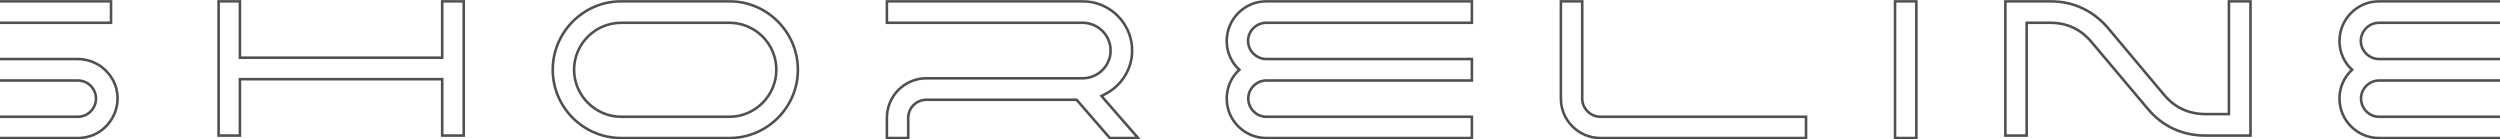
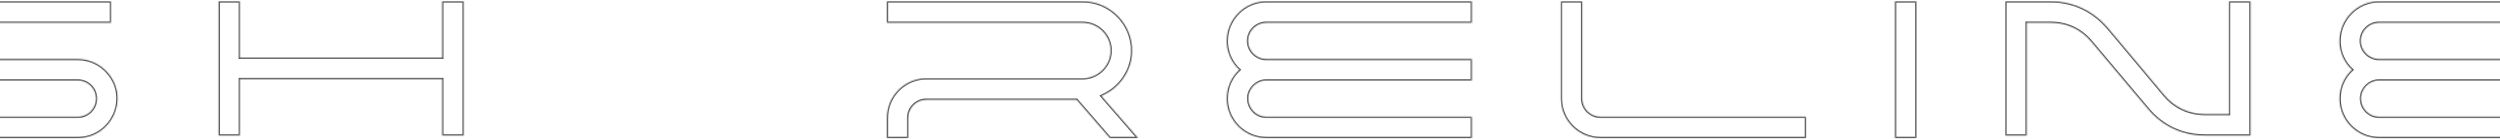
<svg xmlns="http://www.w3.org/2000/svg" width="1920" height="107" viewBox="0 0 1920 107" fill="none">
  <mask id="path-1-outside-1_114_18" maskUnits="userSpaceOnUse" x="-99" y="0" width="2085" height="107" fill="black">
-     <rect fill="white" x="-99" width="2085" height="107" />
    <path d="M-93.173 89.674V106H59.753C85.442 106 99.751 76.098 83.2 56.336C77.511 49.462 68.89 45.337 59.753 45.337H-67.656C-75.242 45.337 -81.621 38.979 -81.621 31.417C-81.621 23.684 -75.242 17.497 -67.656 17.497H85.269V1H-67.656C-84.38 1 -98 14.748 -98 31.417C-98 48.087 -84.38 61.835 -67.484 61.835H59.753C67.511 61.835 73.718 68.021 73.718 75.754C73.718 83.316 67.511 89.674 59.753 89.674H-93.173Z" />
    <path d="M167.885 1V104.11H184.263V60.804H339.602V104.11H356.154V1H339.602V44.306H184.263V1H167.885Z" />
-     <path d="M560.194 89.674H477.093C457.267 89.674 440.888 73.349 440.888 53.586C440.888 33.651 457.267 17.497 477.093 17.497H560.194C580.021 17.497 596.227 33.651 596.227 53.586C596.227 73.349 580.021 89.674 560.194 89.674ZM560.194 106C589.158 106 612.778 82.457 612.778 53.586C612.778 24.715 589.158 1 560.194 1H477.093C448.129 1 424.509 24.715 424.509 53.586C424.509 82.457 448.129 106 477.093 106H560.194Z" />
    <path d="M711.477 60.116C694.754 60.116 681.134 73.692 681.134 90.534V106H697.512V90.534C697.512 82.8 703.891 76.614 711.477 76.614H826.818L852.334 106H874.058L847.852 75.926L845.955 73.692C846.645 73.349 847.334 73.005 848.024 72.661C860.093 66.818 868.368 54.961 869.403 41.556C869.403 40.697 869.403 39.666 869.403 38.807C869.403 37.776 869.403 36.916 869.403 36.057C867.851 16.295 851.3 1 831.473 1H681.134V17.497H831.473C842.335 17.497 851.645 25.746 852.851 36.573C852.851 37.26 852.851 37.948 852.851 38.807C852.851 39.494 852.851 40.353 852.851 41.041C851.645 51.867 842.335 60.116 831.473 60.116H711.477Z" />
    <path d="M972.479 61.835H1130.4V45.337H972.479C964.893 45.337 958.514 38.979 958.514 31.417C958.514 23.856 964.721 17.669 972.134 17.497H972.479H1130.4V1H972.479C955.756 1 942.135 14.748 942.135 31.417C942.135 31.761 942.135 31.933 942.135 32.277V32.62V32.792C942.48 40.697 945.928 48.259 951.79 53.586C945.584 59.257 942.135 67.162 942.135 75.754C942.135 92.424 955.756 106 972.479 106H1130.4V89.674H972.652H972.134C964.721 89.502 958.687 83.144 958.687 75.754C958.687 75.411 958.687 75.067 958.687 74.723C959.204 67.678 965.066 62.007 972.134 61.835H972.307H972.479Z" />
    <path d="M1198.76 75.754C1198.76 92.424 1212.38 106 1229.1 106H1387.03V89.674H1229.1C1221.52 89.674 1215.14 83.316 1215.14 75.754V1H1198.76V75.754Z" />
    <path d="M1455.38 1V106H1471.76V1H1455.38Z" />
    <path d="M1540.11 1V104.11H1556.49V17.497H1574.76C1587.35 17.497 1598.04 22.481 1606.14 32.105L1649.59 83.66C1660.79 97.064 1676.14 104.11 1693.72 104.11H1728.38V1H1711.82V87.612H1693.72C1681.14 87.612 1670.27 82.629 1662.17 73.005L1618.9 21.45C1607.52 8.218 1592.35 1 1574.76 1H1540.11Z" />
    <path d="M1827.07 61.835H1985V45.337H1827.07C1819.49 45.337 1813.11 38.979 1813.11 31.417C1813.11 23.856 1819.32 17.669 1826.73 17.497H1827.07H1985V1H1827.07C1810.35 1 1796.73 14.748 1796.73 31.417C1796.73 31.761 1796.73 31.933 1796.73 32.277V32.62V32.792C1797.08 40.697 1800.52 48.259 1806.39 53.586C1800.18 59.257 1796.73 67.162 1796.73 75.754C1796.73 92.424 1810.35 106 1827.07 106H1985V89.674H1827.25H1826.73C1819.32 89.502 1813.28 83.144 1813.28 75.754C1813.28 75.411 1813.28 75.067 1813.28 74.723C1813.8 67.678 1819.66 62.007 1826.73 61.835H1826.9H1827.07Z" />
  </mask>
  <path d="M-93.173 89.674V106H59.753C85.442 106 99.751 76.098 83.2 56.336C77.511 49.462 68.89 45.337 59.753 45.337H-67.656C-75.242 45.337 -81.621 38.979 -81.621 31.417C-81.621 23.684 -75.242 17.497 -67.656 17.497H85.269V1H-67.656C-84.38 1 -98 14.748 -98 31.417C-98 48.087 -84.38 61.835 -67.484 61.835H59.753C67.511 61.835 73.718 68.021 73.718 75.754C73.718 83.316 67.511 89.674 59.753 89.674H-93.173Z" stroke="#505050" stroke-width="2" mask="url(#path-1-outside-1_114_18)" />
  <path d="M167.885 1V104.11H184.263V60.804H339.602V104.11H356.154V1H339.602V44.306H184.263V1H167.885Z" stroke="#505050" stroke-width="2" mask="url(#path-1-outside-1_114_18)" />
  <path d="M560.194 89.674H477.093C457.267 89.674 440.888 73.349 440.888 53.586C440.888 33.651 457.267 17.497 477.093 17.497H560.194C580.021 17.497 596.227 33.651 596.227 53.586C596.227 73.349 580.021 89.674 560.194 89.674ZM560.194 106C589.158 106 612.778 82.457 612.778 53.586C612.778 24.715 589.158 1 560.194 1H477.093C448.129 1 424.509 24.715 424.509 53.586C424.509 82.457 448.129 106 477.093 106H560.194Z" stroke="#505050" stroke-width="2" mask="url(#path-1-outside-1_114_18)" />
  <path d="M711.477 60.116C694.754 60.116 681.134 73.692 681.134 90.534V106H697.512V90.534C697.512 82.8 703.891 76.614 711.477 76.614H826.818L852.334 106H874.058L847.852 75.926L845.955 73.692C846.645 73.349 847.334 73.005 848.024 72.661C860.093 66.818 868.368 54.961 869.403 41.556C869.403 40.697 869.403 39.666 869.403 38.807C869.403 37.776 869.403 36.916 869.403 36.057C867.851 16.295 851.3 1 831.473 1H681.134V17.497H831.473C842.335 17.497 851.645 25.746 852.851 36.573C852.851 37.26 852.851 37.948 852.851 38.807C852.851 39.494 852.851 40.353 852.851 41.041C851.645 51.867 842.335 60.116 831.473 60.116H711.477Z" stroke="#505050" stroke-width="2" mask="url(#path-1-outside-1_114_18)" />
  <path d="M972.479 61.835H1130.4V45.337H972.479C964.893 45.337 958.514 38.979 958.514 31.417C958.514 23.856 964.721 17.669 972.134 17.497H972.479H1130.4V1H972.479C955.756 1 942.135 14.748 942.135 31.417C942.135 31.761 942.135 31.933 942.135 32.277V32.62V32.792C942.48 40.697 945.928 48.259 951.79 53.586C945.584 59.257 942.135 67.162 942.135 75.754C942.135 92.424 955.756 106 972.479 106H1130.4V89.674H972.652H972.134C964.721 89.502 958.687 83.144 958.687 75.754C958.687 75.411 958.687 75.067 958.687 74.723C959.204 67.678 965.066 62.007 972.134 61.835H972.307H972.479Z" stroke="#505050" stroke-width="2" mask="url(#path-1-outside-1_114_18)" />
  <path d="M1198.76 75.754C1198.76 92.424 1212.38 106 1229.1 106H1387.03V89.674H1229.1C1221.52 89.674 1215.14 83.316 1215.14 75.754V1H1198.76V75.754Z" stroke="#505050" stroke-width="2" mask="url(#path-1-outside-1_114_18)" />
  <path d="M1455.38 1V106H1471.76V1H1455.38Z" stroke="#505050" stroke-width="2" mask="url(#path-1-outside-1_114_18)" />
  <path d="M1540.11 1V104.11H1556.49V17.497H1574.76C1587.35 17.497 1598.04 22.481 1606.14 32.105L1649.59 83.66C1660.79 97.064 1676.14 104.11 1693.72 104.11H1728.38V1H1711.82V87.612H1693.72C1681.14 87.612 1670.27 82.629 1662.17 73.005L1618.9 21.45C1607.52 8.218 1592.35 1 1574.76 1H1540.11Z" stroke="#505050" stroke-width="2" mask="url(#path-1-outside-1_114_18)" />
  <path d="M1827.07 61.835H1985V45.337H1827.07C1819.49 45.337 1813.11 38.979 1813.11 31.417C1813.11 23.856 1819.32 17.669 1826.73 17.497H1827.07H1985V1H1827.07C1810.35 1 1796.73 14.748 1796.73 31.417C1796.73 31.761 1796.73 31.933 1796.73 32.277V32.62V32.792C1797.08 40.697 1800.52 48.259 1806.39 53.586C1800.18 59.257 1796.73 67.162 1796.73 75.754C1796.73 92.424 1810.35 106 1827.07 106H1985V89.674H1827.25H1826.73C1819.32 89.502 1813.28 83.144 1813.28 75.754C1813.28 75.411 1813.28 75.067 1813.28 74.723C1813.8 67.678 1819.66 62.007 1826.73 61.835H1826.9H1827.07Z" stroke="#505050" stroke-width="2" mask="url(#path-1-outside-1_114_18)" />
</svg>